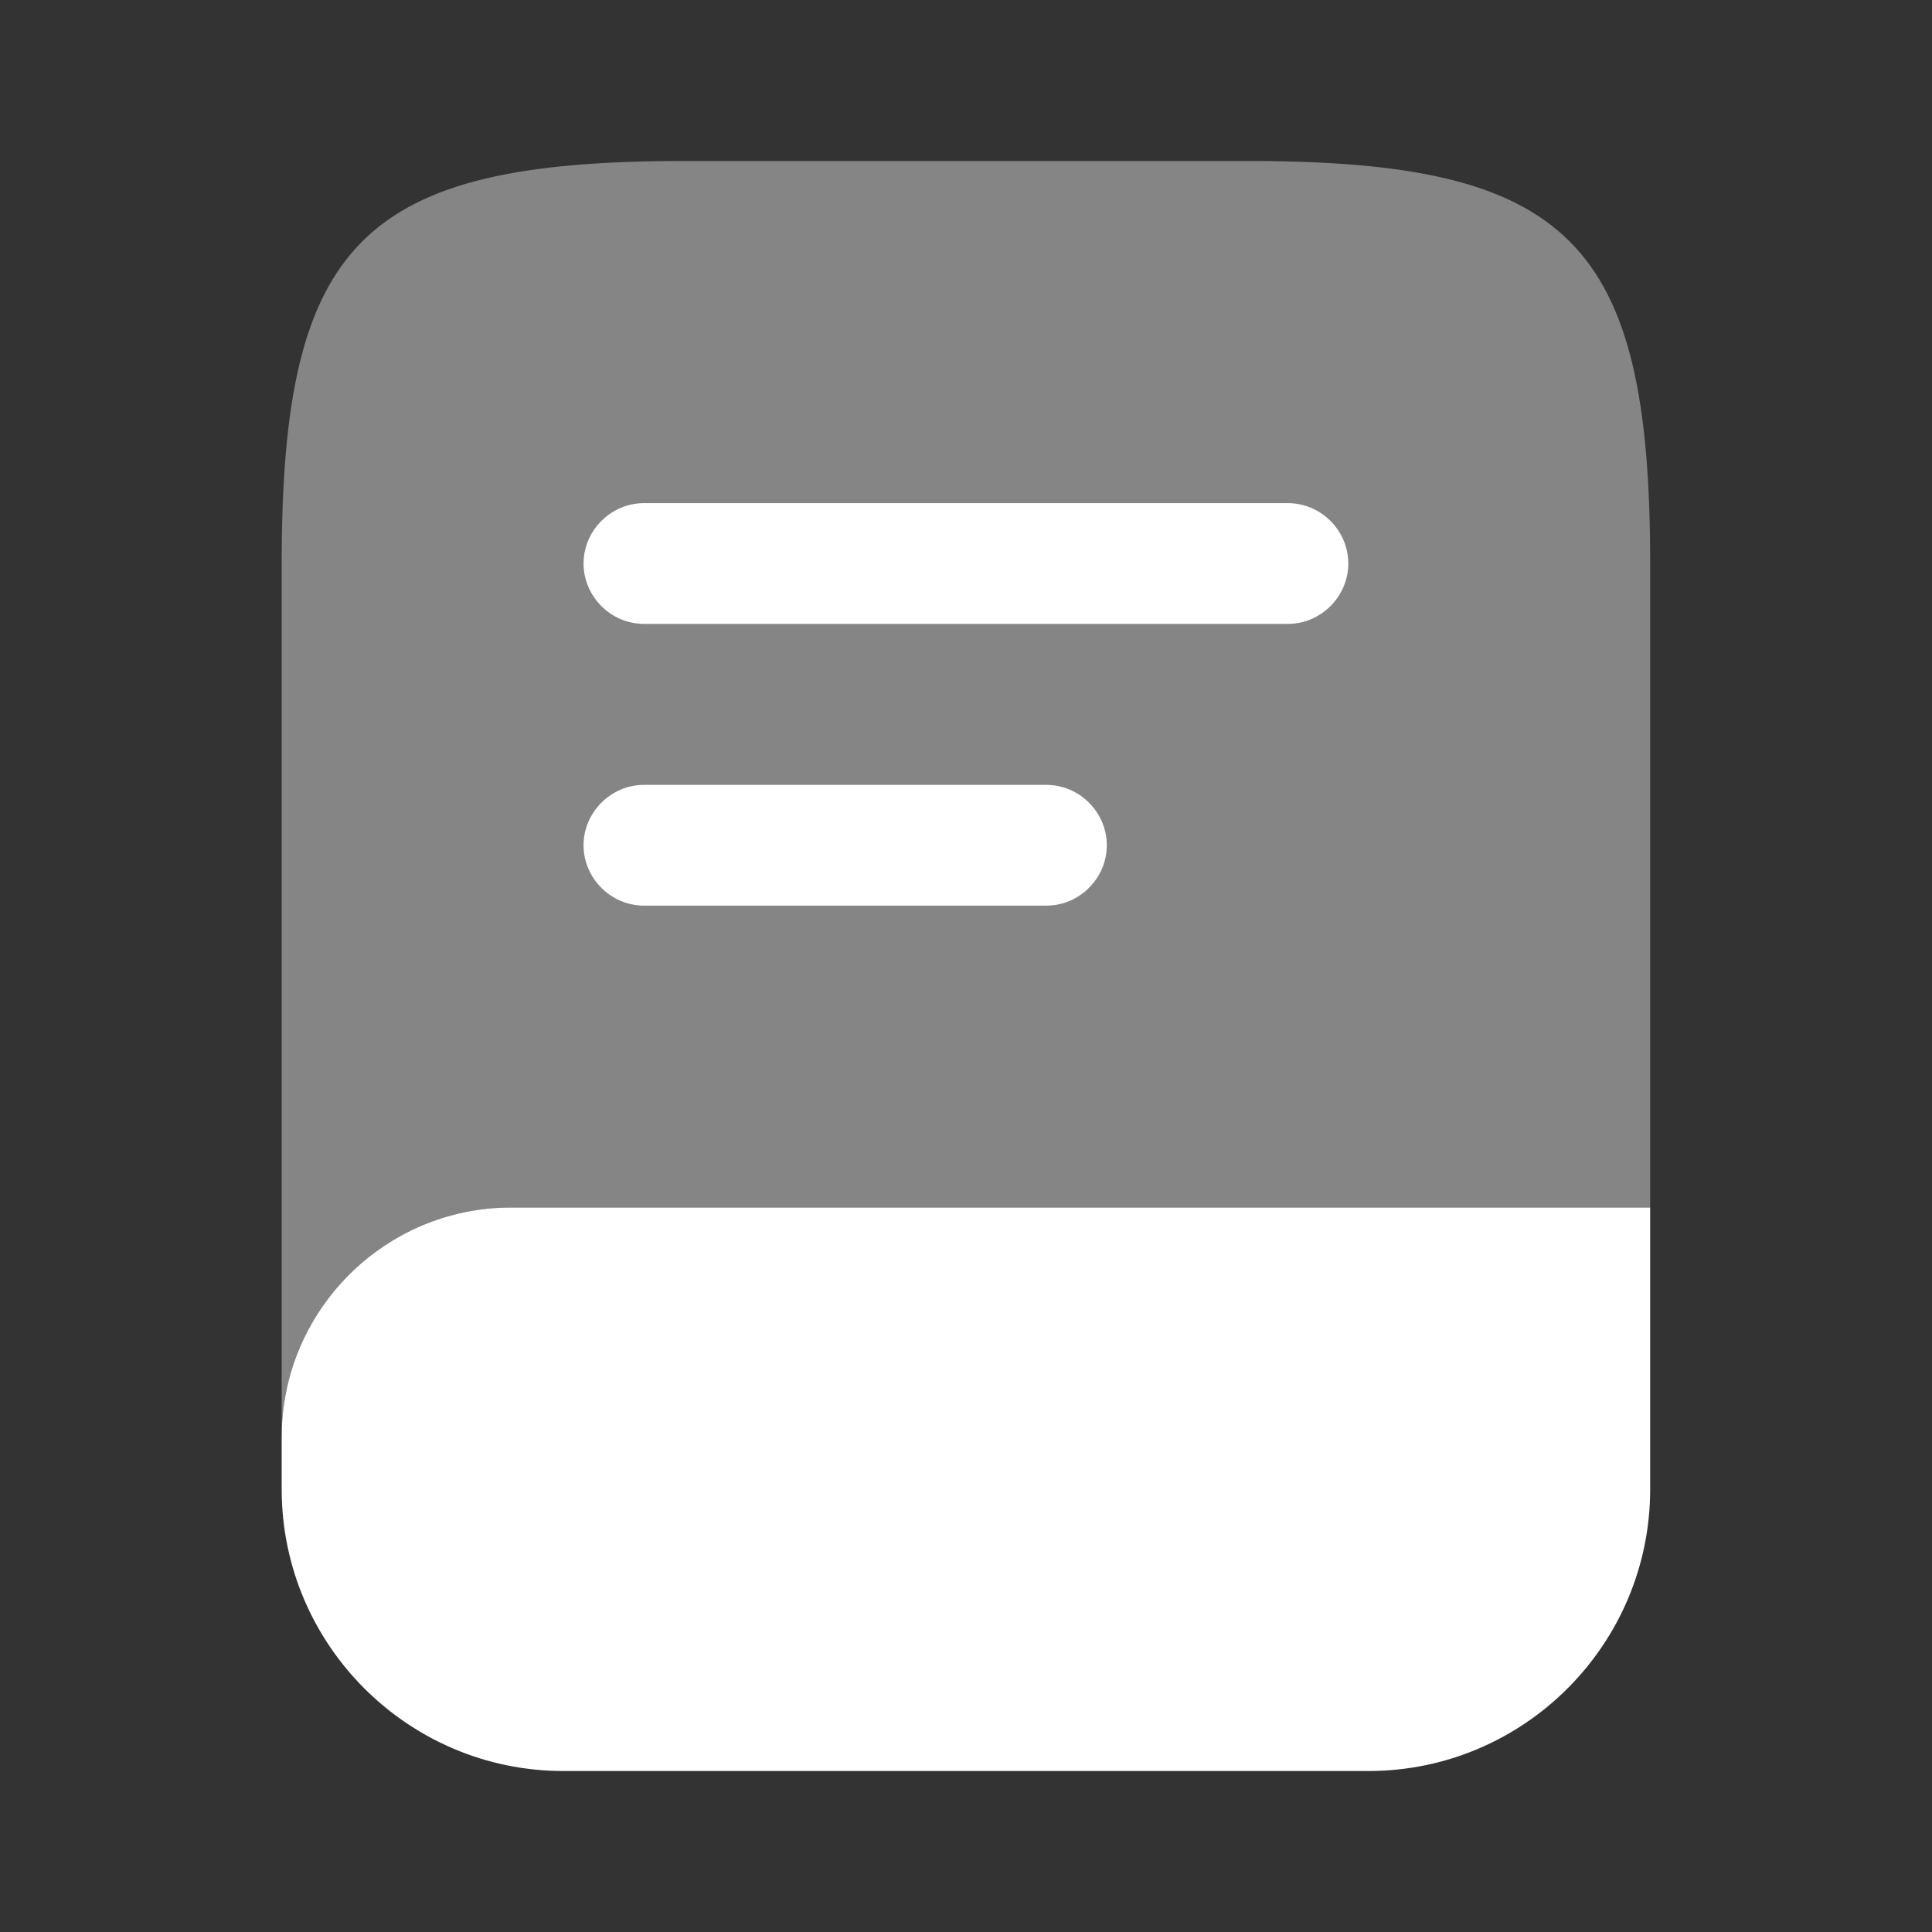
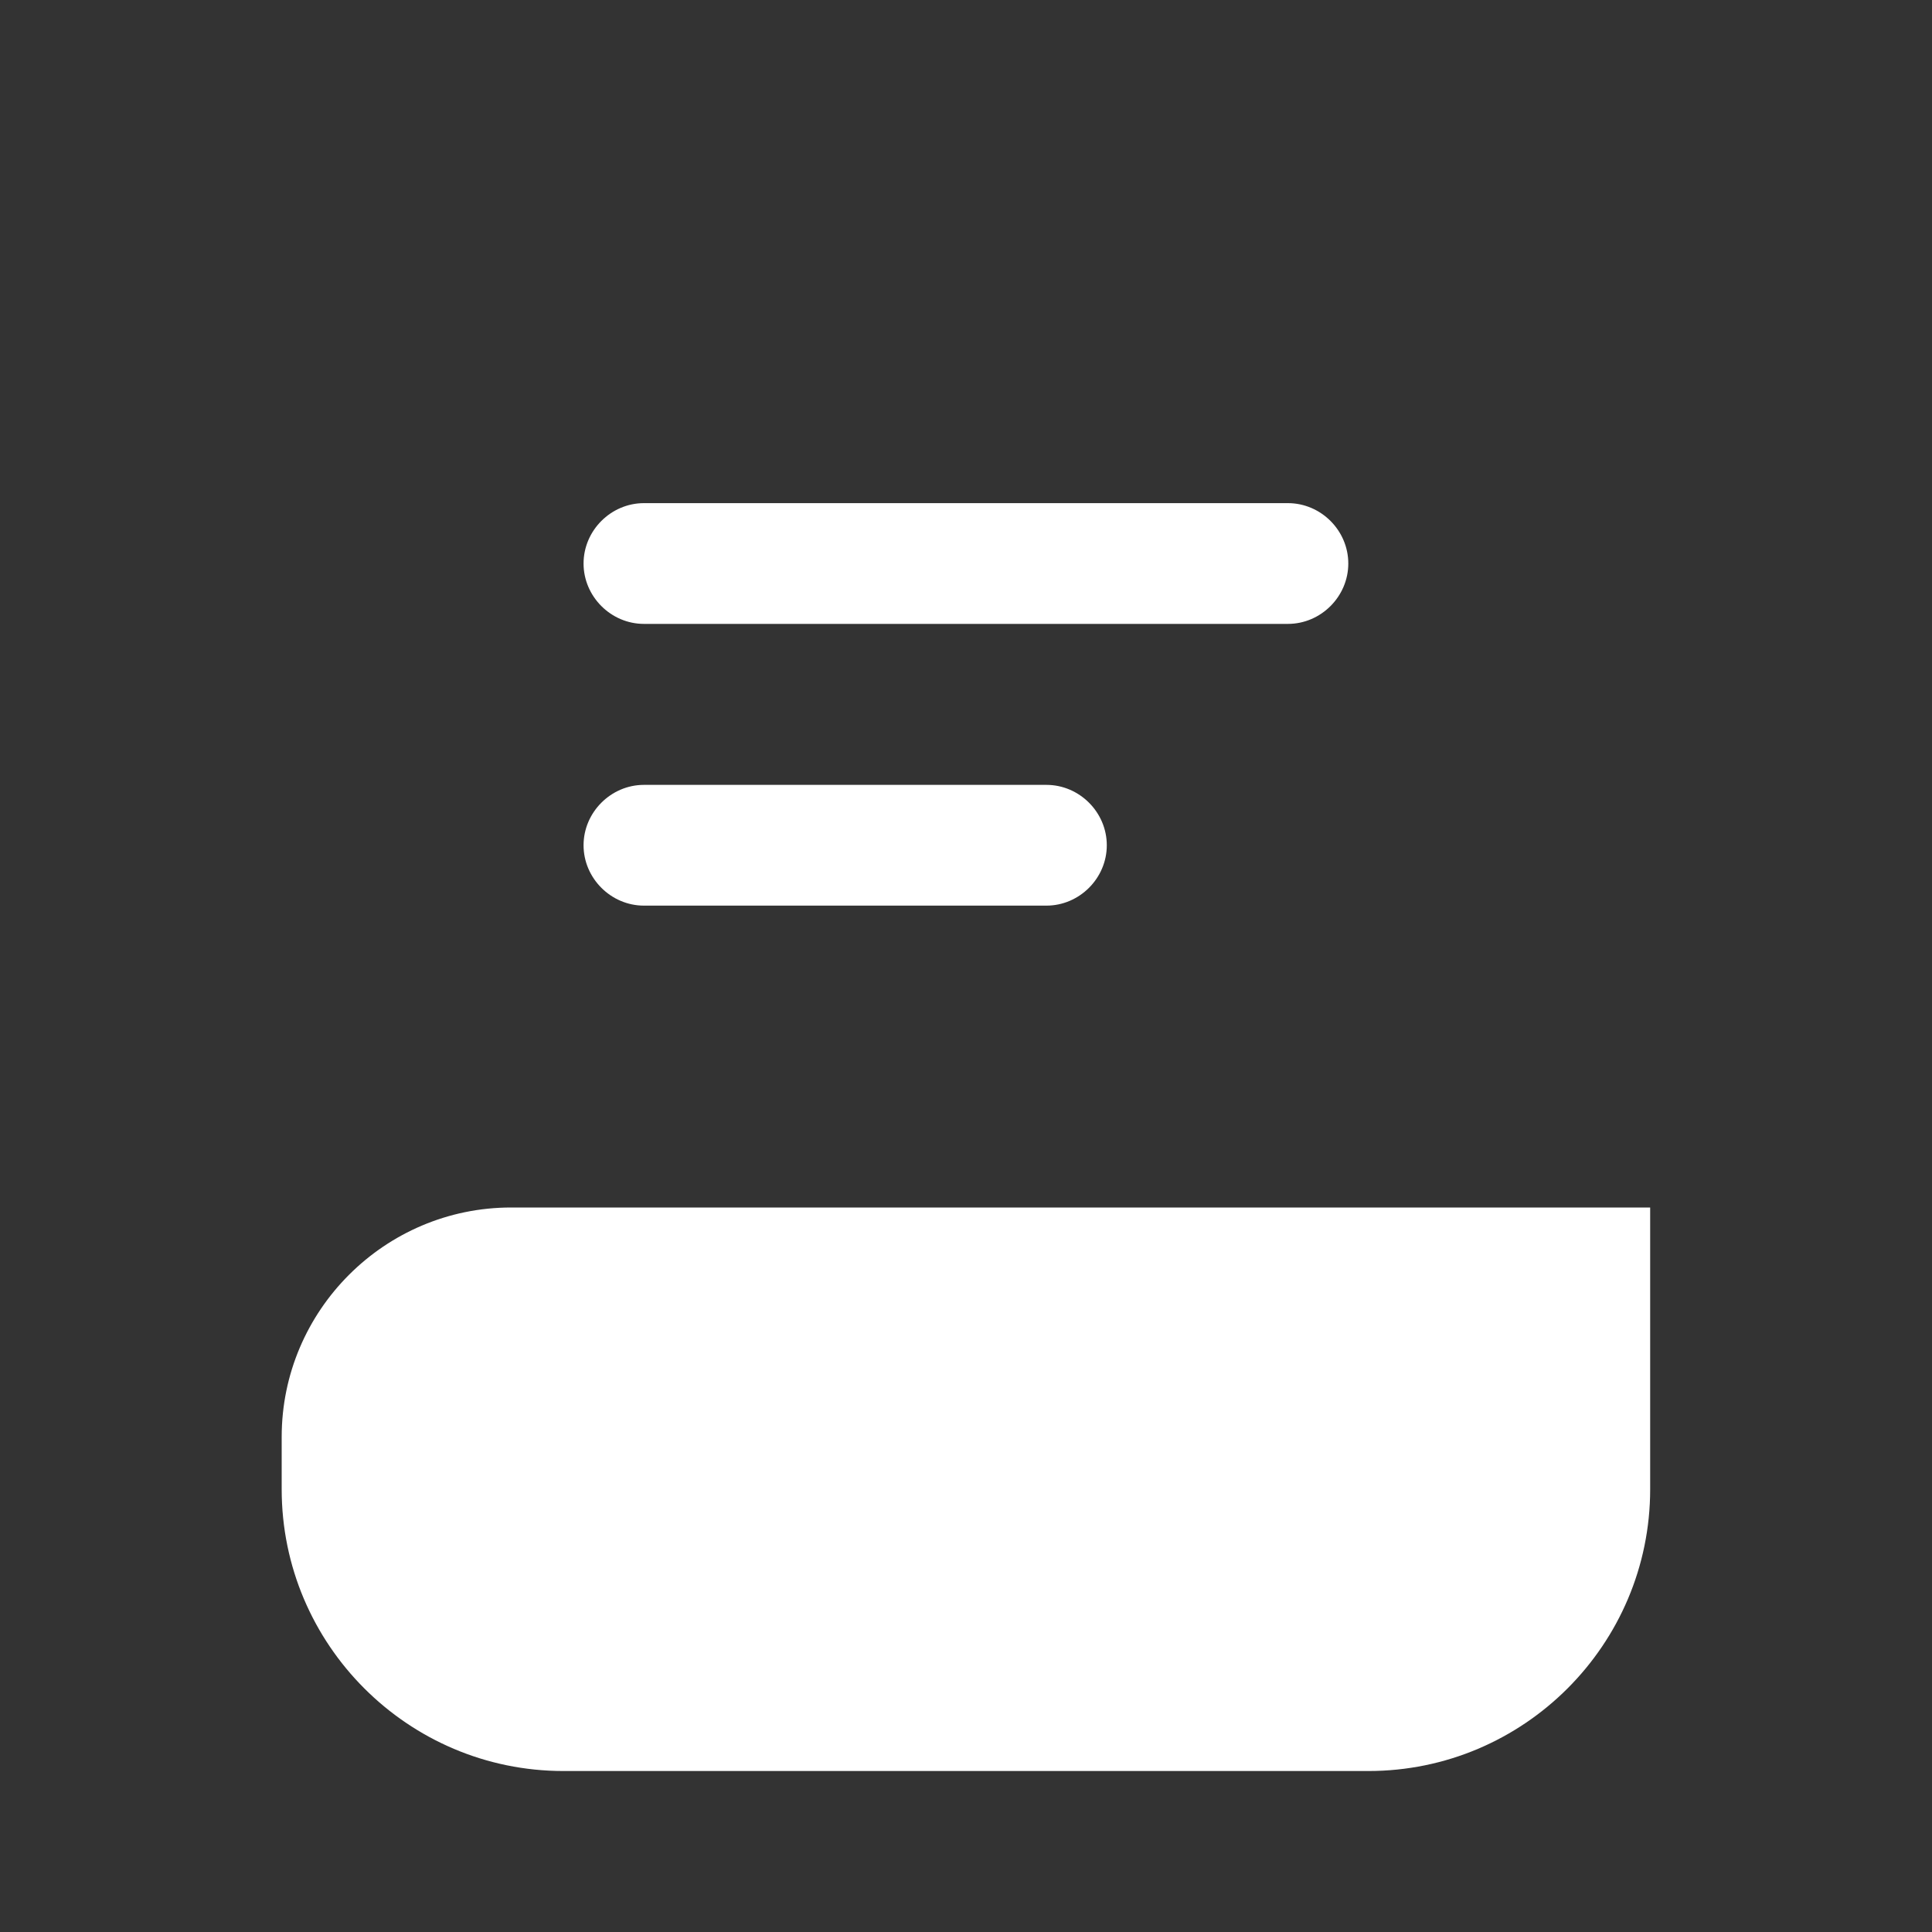
<svg xmlns="http://www.w3.org/2000/svg" width="40" height="40" viewBox="0 0 40 40" fill="none">
  <rect x="0" y="0" width="40" height="40" fill="#333333" stroke="none" />
-   <path opacity="0.4" d="M34.165 11.667V25H10.582C7.965 25 5.832 27.133 5.832 29.75V11.667C5.832 5 7.499 3.333 14.165 3.333H25.832C32.499 3.333 34.165 5 34.165 11.667Z" fill="white" />
  <path d="M34.165 25V30.833C34.165 34.05 31.549 36.667 28.332 36.667H11.665C8.449 36.667 5.832 34.05 5.832 30.833V29.75C5.832 27.133 7.965 25 10.582 25H34.165Z" fill="white" />
  <path d="M26.665 12.917H13.332C12.649 12.917 12.082 12.35 12.082 11.667C12.082 10.983 12.649 10.417 13.332 10.417H26.665C27.349 10.417 27.915 10.983 27.915 11.667C27.915 12.35 27.349 12.917 26.665 12.917Z" fill="white" />
  <path d="M21.665 18.75H13.332C12.649 18.75 12.082 18.183 12.082 17.5C12.082 16.817 12.649 16.25 13.332 16.25H21.665C22.349 16.25 22.915 16.817 22.915 17.5C22.915 18.183 22.349 18.75 21.665 18.75Z" fill="white" />
</svg>